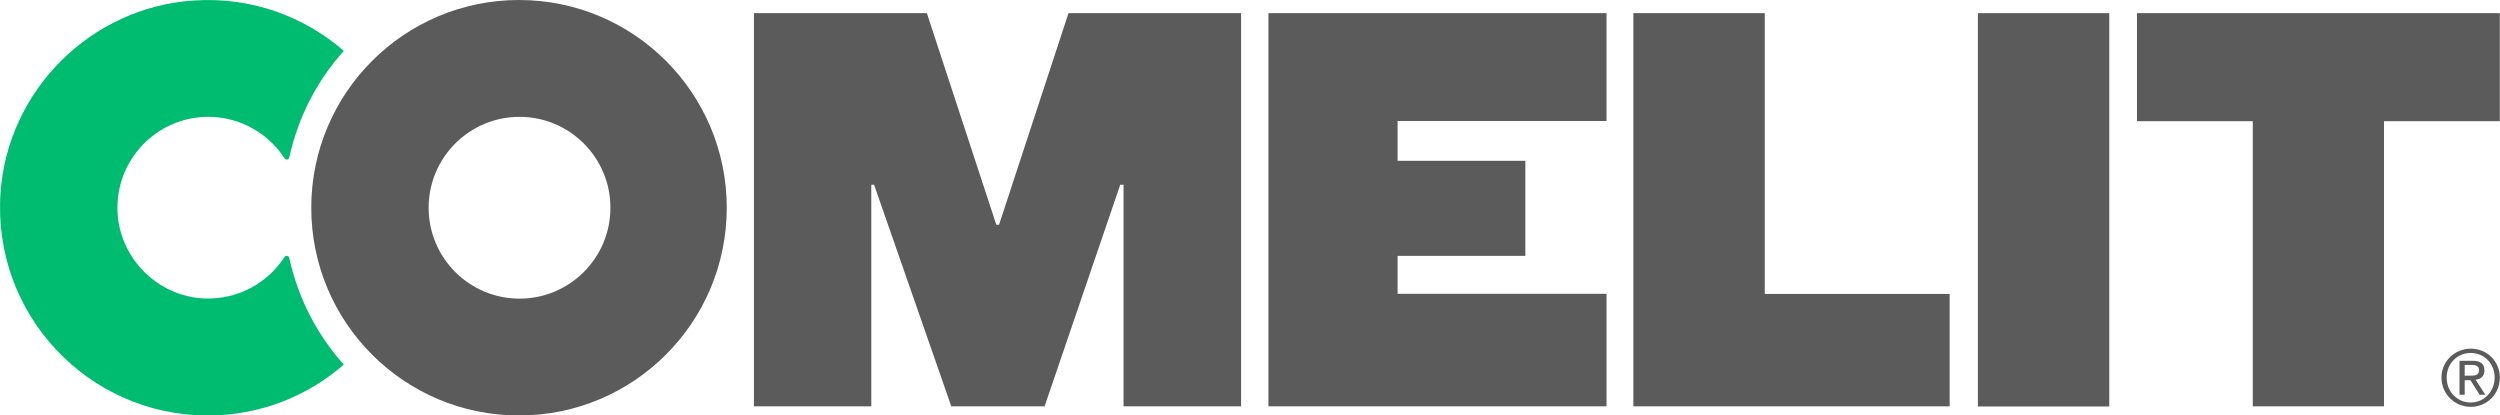
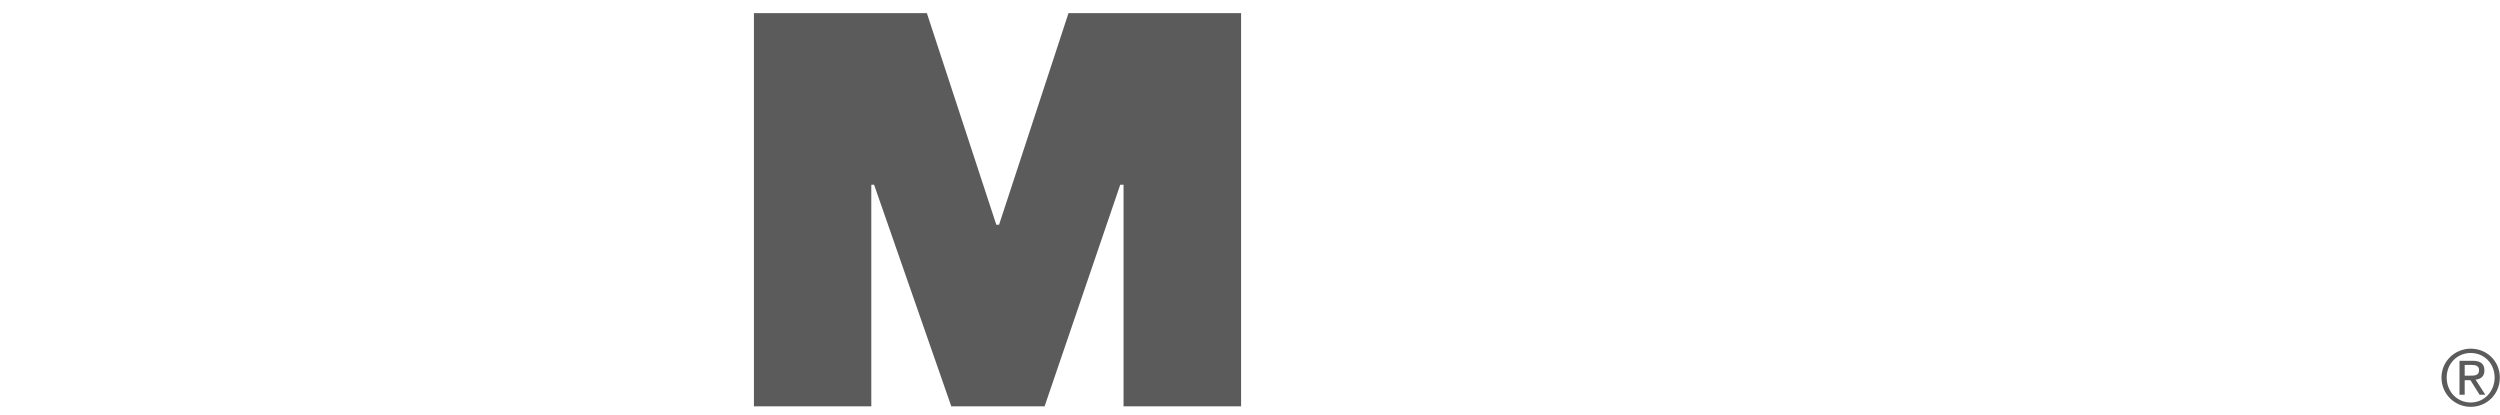
<svg xmlns="http://www.w3.org/2000/svg" id="Layer_2" data-name="Layer 2" viewBox="0 0 144.41 24">
  <defs>
    <style>      .cls-1 {        fill: #00bc70;      }      .cls-2 {        fill: #5b5b5b;      }    </style>
  </defs>
  <g id="Layer_1-2" data-name="Layer 1">
-     <path class="cls-2" d="M29.98,0c-6.62,0-12,5.37-12,12s5.37,12,12,12,12-5.37,12-12S36.61,0,29.98,0ZM30.01,17.25c-2.9,0-5.25-2.35-5.25-5.25s2.35-5.25,5.25-5.25,5.25,2.35,5.25,5.25-2.35,5.25-5.25,5.25Z" />
-     <path class="cls-1" d="M16.44,14.84c-.98,1.51-2.7,2.48-4.65,2.4-2.68-.12-4.88-2.32-5-4.99-.14-3.01,2.26-5.5,5.24-5.5,1.85,0,3.48.96,4.41,2.4.07.11.24.08.27-.05.51-2.34,1.61-4.45,3.15-6.16C17.57.95,14.51-.2,11.18.03,5.25.42.43,5.22.03,11.15c-.48,7.01,5.07,12.85,11.97,12.85,3.01,0,5.76-1.11,7.86-2.94-1.54-1.71-2.64-3.83-3.15-6.16-.03-.13-.2-.17-.28-.05h0Z" />
    <path class="cls-2" d="M50.49,10.67l4.46,12.8h5.39l4.37-12.8h.19v12.8h6.79V.76h-9.97l-4.01,12.22h-.16L53.54.76h-9.99v22.71h6.78v-12.8s.16,0,.16,0Z" />
-     <path class="cls-2" d="M73.27,23.47h19.53v-6.5h-12.07v-2.19h7.38v-5.49h-7.38v-2.3h12.07V.76h-19.53v22.71Z" />
-     <path class="cls-2" d="M130.12,23.47h7.59V7h6.69V.76h-20.96v6.24h6.69v16.47ZM94.35,23.47h18.27v-6.49h-10.68V.76h-7.59v22.72h0Z" />
-     <path class="cls-2" d="M121.84.76h-7.59v22.72h7.59V.76Z" />
    <path class="cls-2" d="M142.37,21.08h.4c.21,0,.43.04.43.3,0,.31-.25.32-.51.32h-.32v-.62ZM142.07,22.8h.3v-.84h.33l.53.84h.33l-.56-.87c.29-.03.51-.18.51-.53,0-.38-.22-.56-.68-.56h-.76v1.96h0ZM141.33,21.81c0-.8.6-1.42,1.39-1.42s1.38.62,1.38,1.42-.6,1.44-1.38,1.44-1.39-.62-1.39-1.44h0ZM141.03,21.81c0,.96.77,1.69,1.69,1.69s1.68-.72,1.68-1.69-.77-1.67-1.68-1.67-1.69.72-1.69,1.67Z" />
  </g>
</svg>